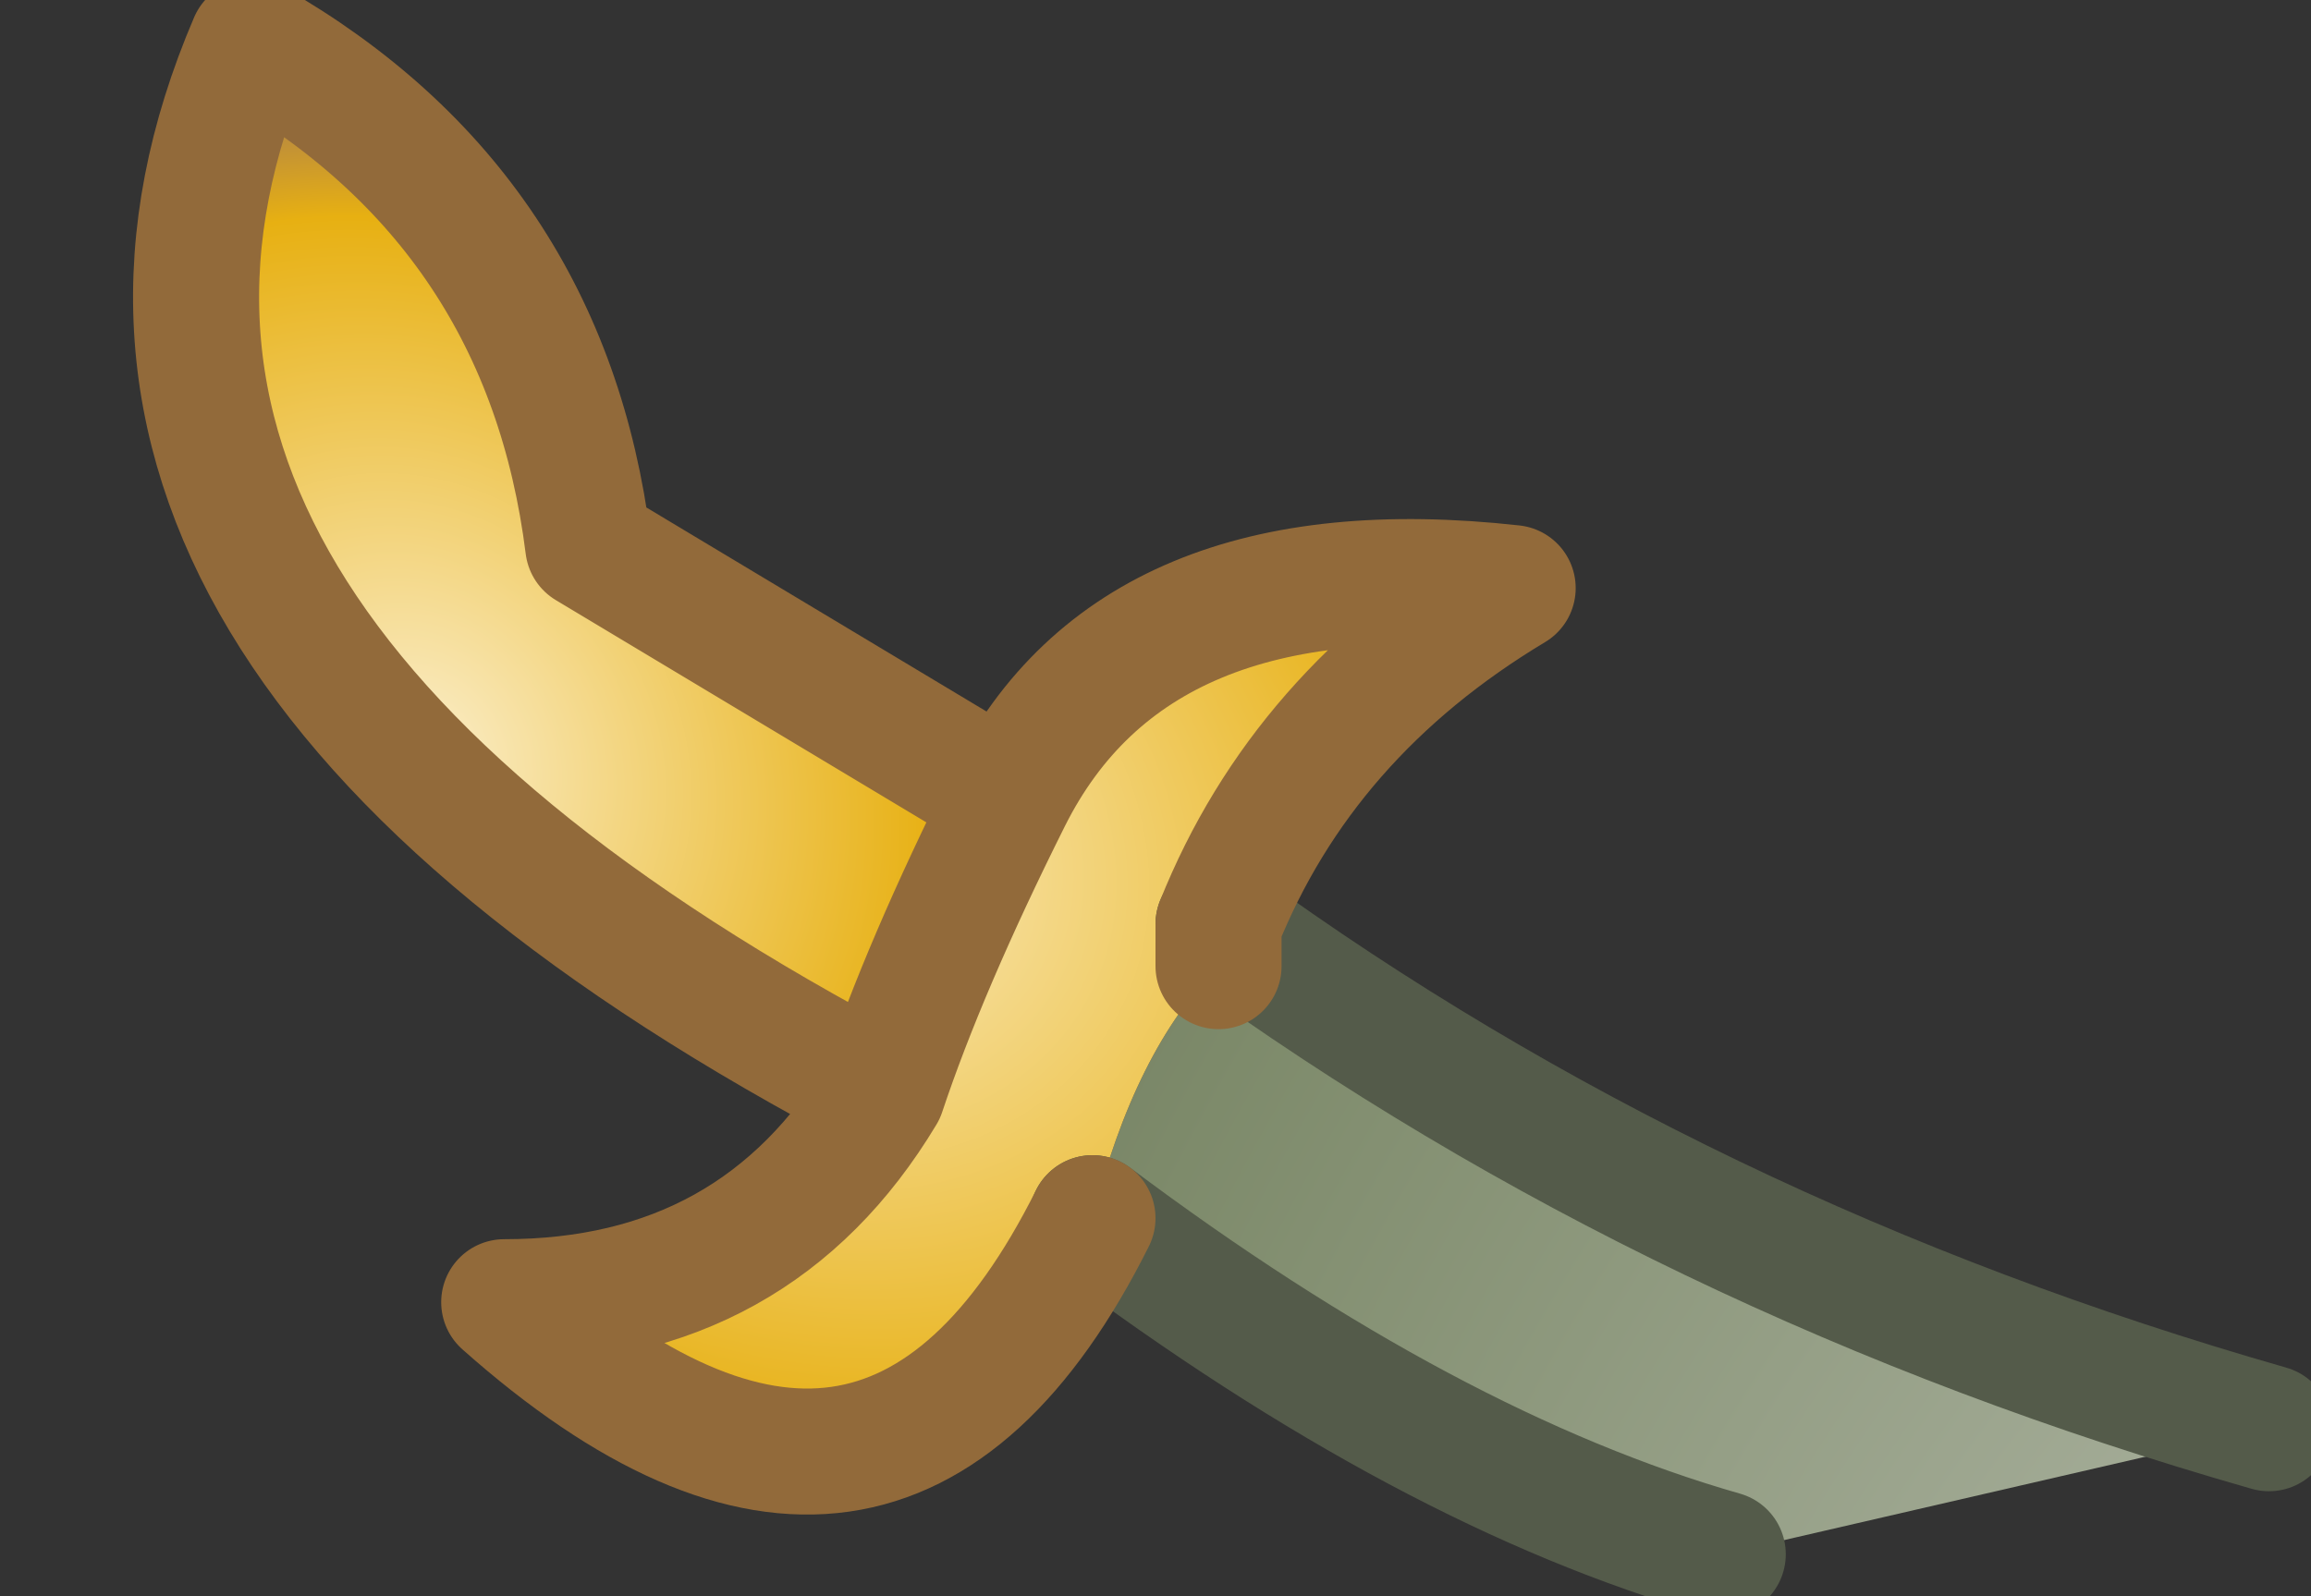
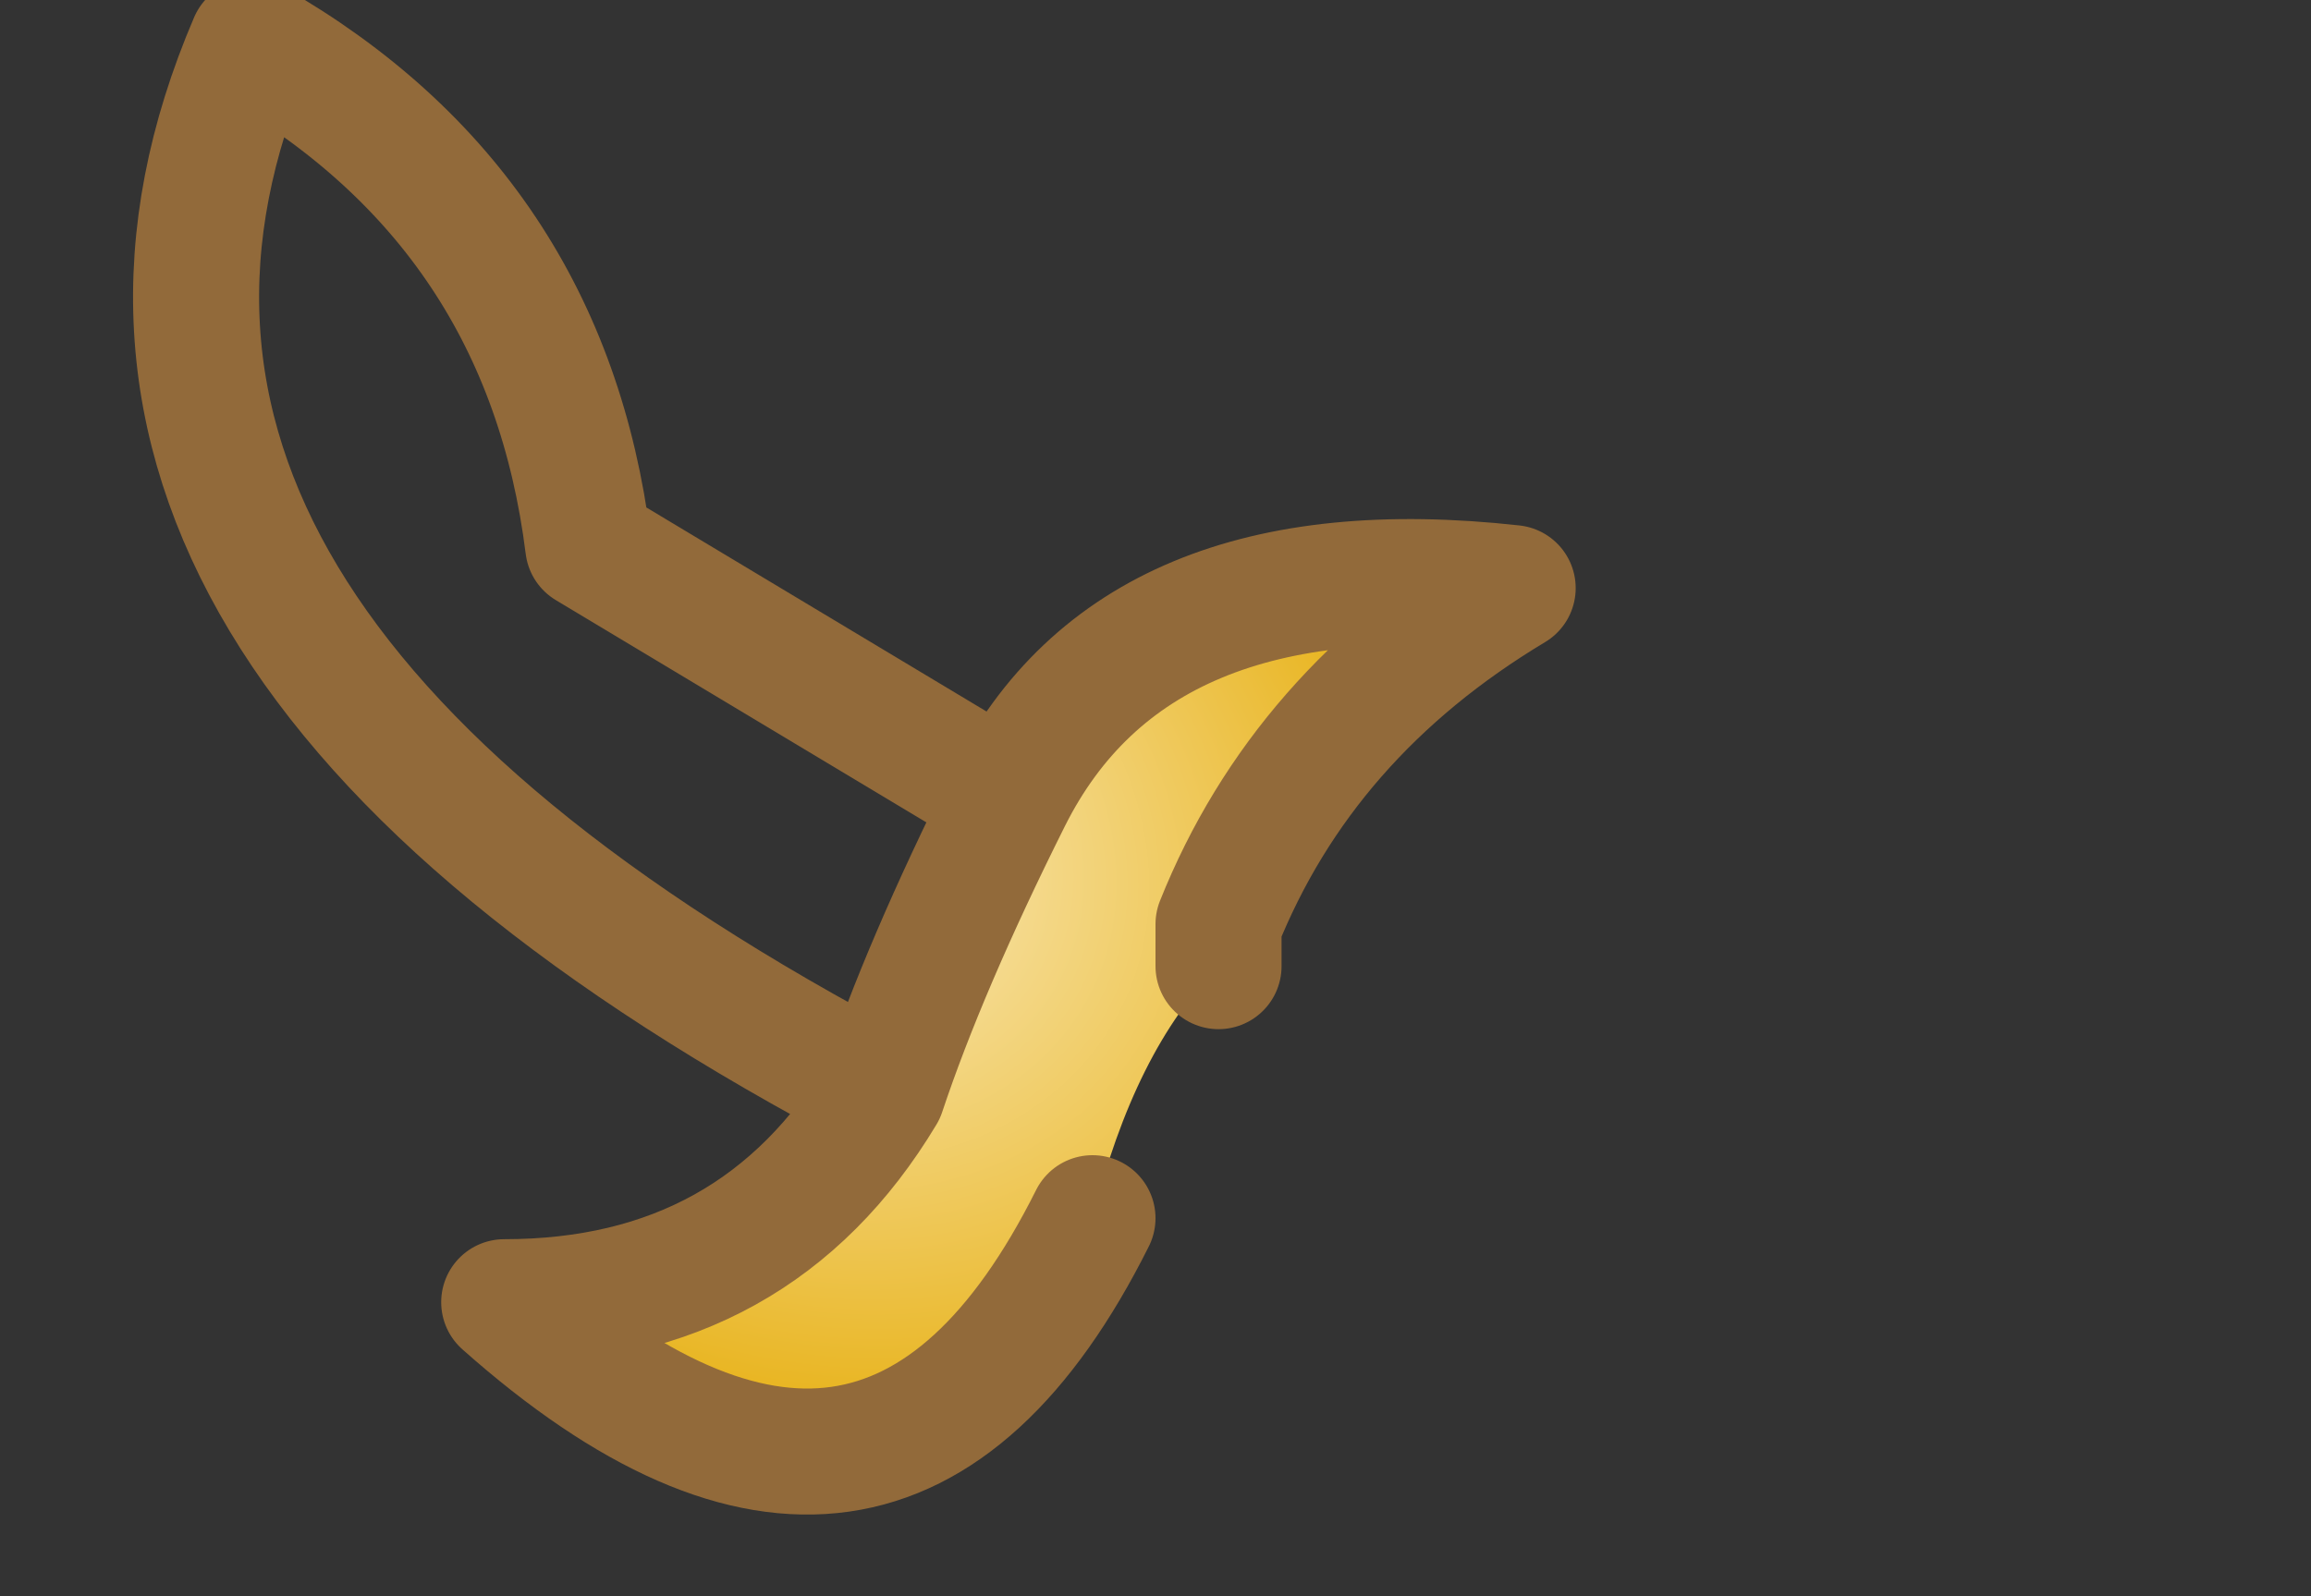
<svg xmlns="http://www.w3.org/2000/svg" height="1.9px" width="2.75px">
  <rect width="100%" height="100%" fill="#333333" stroke="none" />
  <g transform="matrix(1.0, 0.0, 0.0, 1.0, -12.55, -9.2)">
-     <path d="M14.0 10.3 Q14.55 10.7 15.25 10.9 L14.6 11.05 Q14.25 10.95 13.85 10.65 13.9 10.45 14.0 10.35 L14.0 10.3" fill="url(#gradient0)" fill-rule="evenodd" stroke="none" />
-     <path d="M13.6 10.5 Q12.55 9.95 12.85 9.25 13.2 9.45 13.25 9.85 L13.75 10.15 Q13.65 10.35 13.6 10.5" fill="url(#gradient1)" fill-rule="evenodd" stroke="none" />
    <path d="M13.75 10.15 Q13.9 9.85 14.35 9.9 14.1 10.05 14.0 10.3 L14.0 10.35 Q13.9 10.45 13.85 10.65 13.6 11.15 13.15 10.75 13.45 10.75 13.6 10.5 13.65 10.35 13.75 10.15" fill="url(#gradient2)" fill-rule="evenodd" stroke="none" />
-     <path d="M14.0 10.3 Q14.55 10.7 15.25 10.9 M14.6 11.05 Q14.25 10.95 13.85 10.65" fill="none" stroke="#545b4a" stroke-linecap="round" stroke-linejoin="round" stroke-width="0.15" />
    <path d="M13.6 10.5 Q12.55 9.95 12.85 9.25 13.2 9.45 13.25 9.85 L13.75 10.15 Q13.9 9.85 14.35 9.9 14.1 10.05 14.0 10.3 L14.0 10.35 M13.85 10.65 Q13.6 11.15 13.15 10.75 13.45 10.75 13.6 10.5 13.65 10.35 13.75 10.15" fill="none" stroke="#926a3a" stroke-linecap="round" stroke-linejoin="round" stroke-width="0.15" />
  </g>
  <defs>
    <radialGradient cx="0" cy="0" gradientTransform="matrix(0.002, 0.005, 0.004, -0.002, 16.45, 12.6)" gradientUnits="userSpaceOnUse" id="gradient0" r="819.2" spreadMethod="pad">
      <stop offset="0.039" stop-color="#dddeda" />
      <stop offset="0.796" stop-color="#7d8a6a" />
      <stop offset="1.0" stop-color="#626956" />
    </radialGradient>
    <radialGradient cx="0" cy="0" gradientTransform="matrix(5.0E-4, 9.0E-4, 8.0E-4, -4.0E-4, 13.05, 10.1)" gradientUnits="userSpaceOnUse" id="gradient1" r="819.2" spreadMethod="pad">
      <stop offset="0.039" stop-color="#faebc1" />
      <stop offset="0.796" stop-color="#e7b012" />
      <stop offset="1.0" stop-color="#a27755" />
    </radialGradient>
    <radialGradient cx="0" cy="0" gradientTransform="matrix(7.0E-4, 0.001, 0.001, -5.0E-4, 13.5, 10.2)" gradientUnits="userSpaceOnUse" id="gradient2" r="819.2" spreadMethod="pad">
      <stop offset="0.039" stop-color="#faebc1" />
      <stop offset="0.796" stop-color="#e7b012" />
      <stop offset="1.0" stop-color="#a27755" />
    </radialGradient>
  </defs>
</svg>